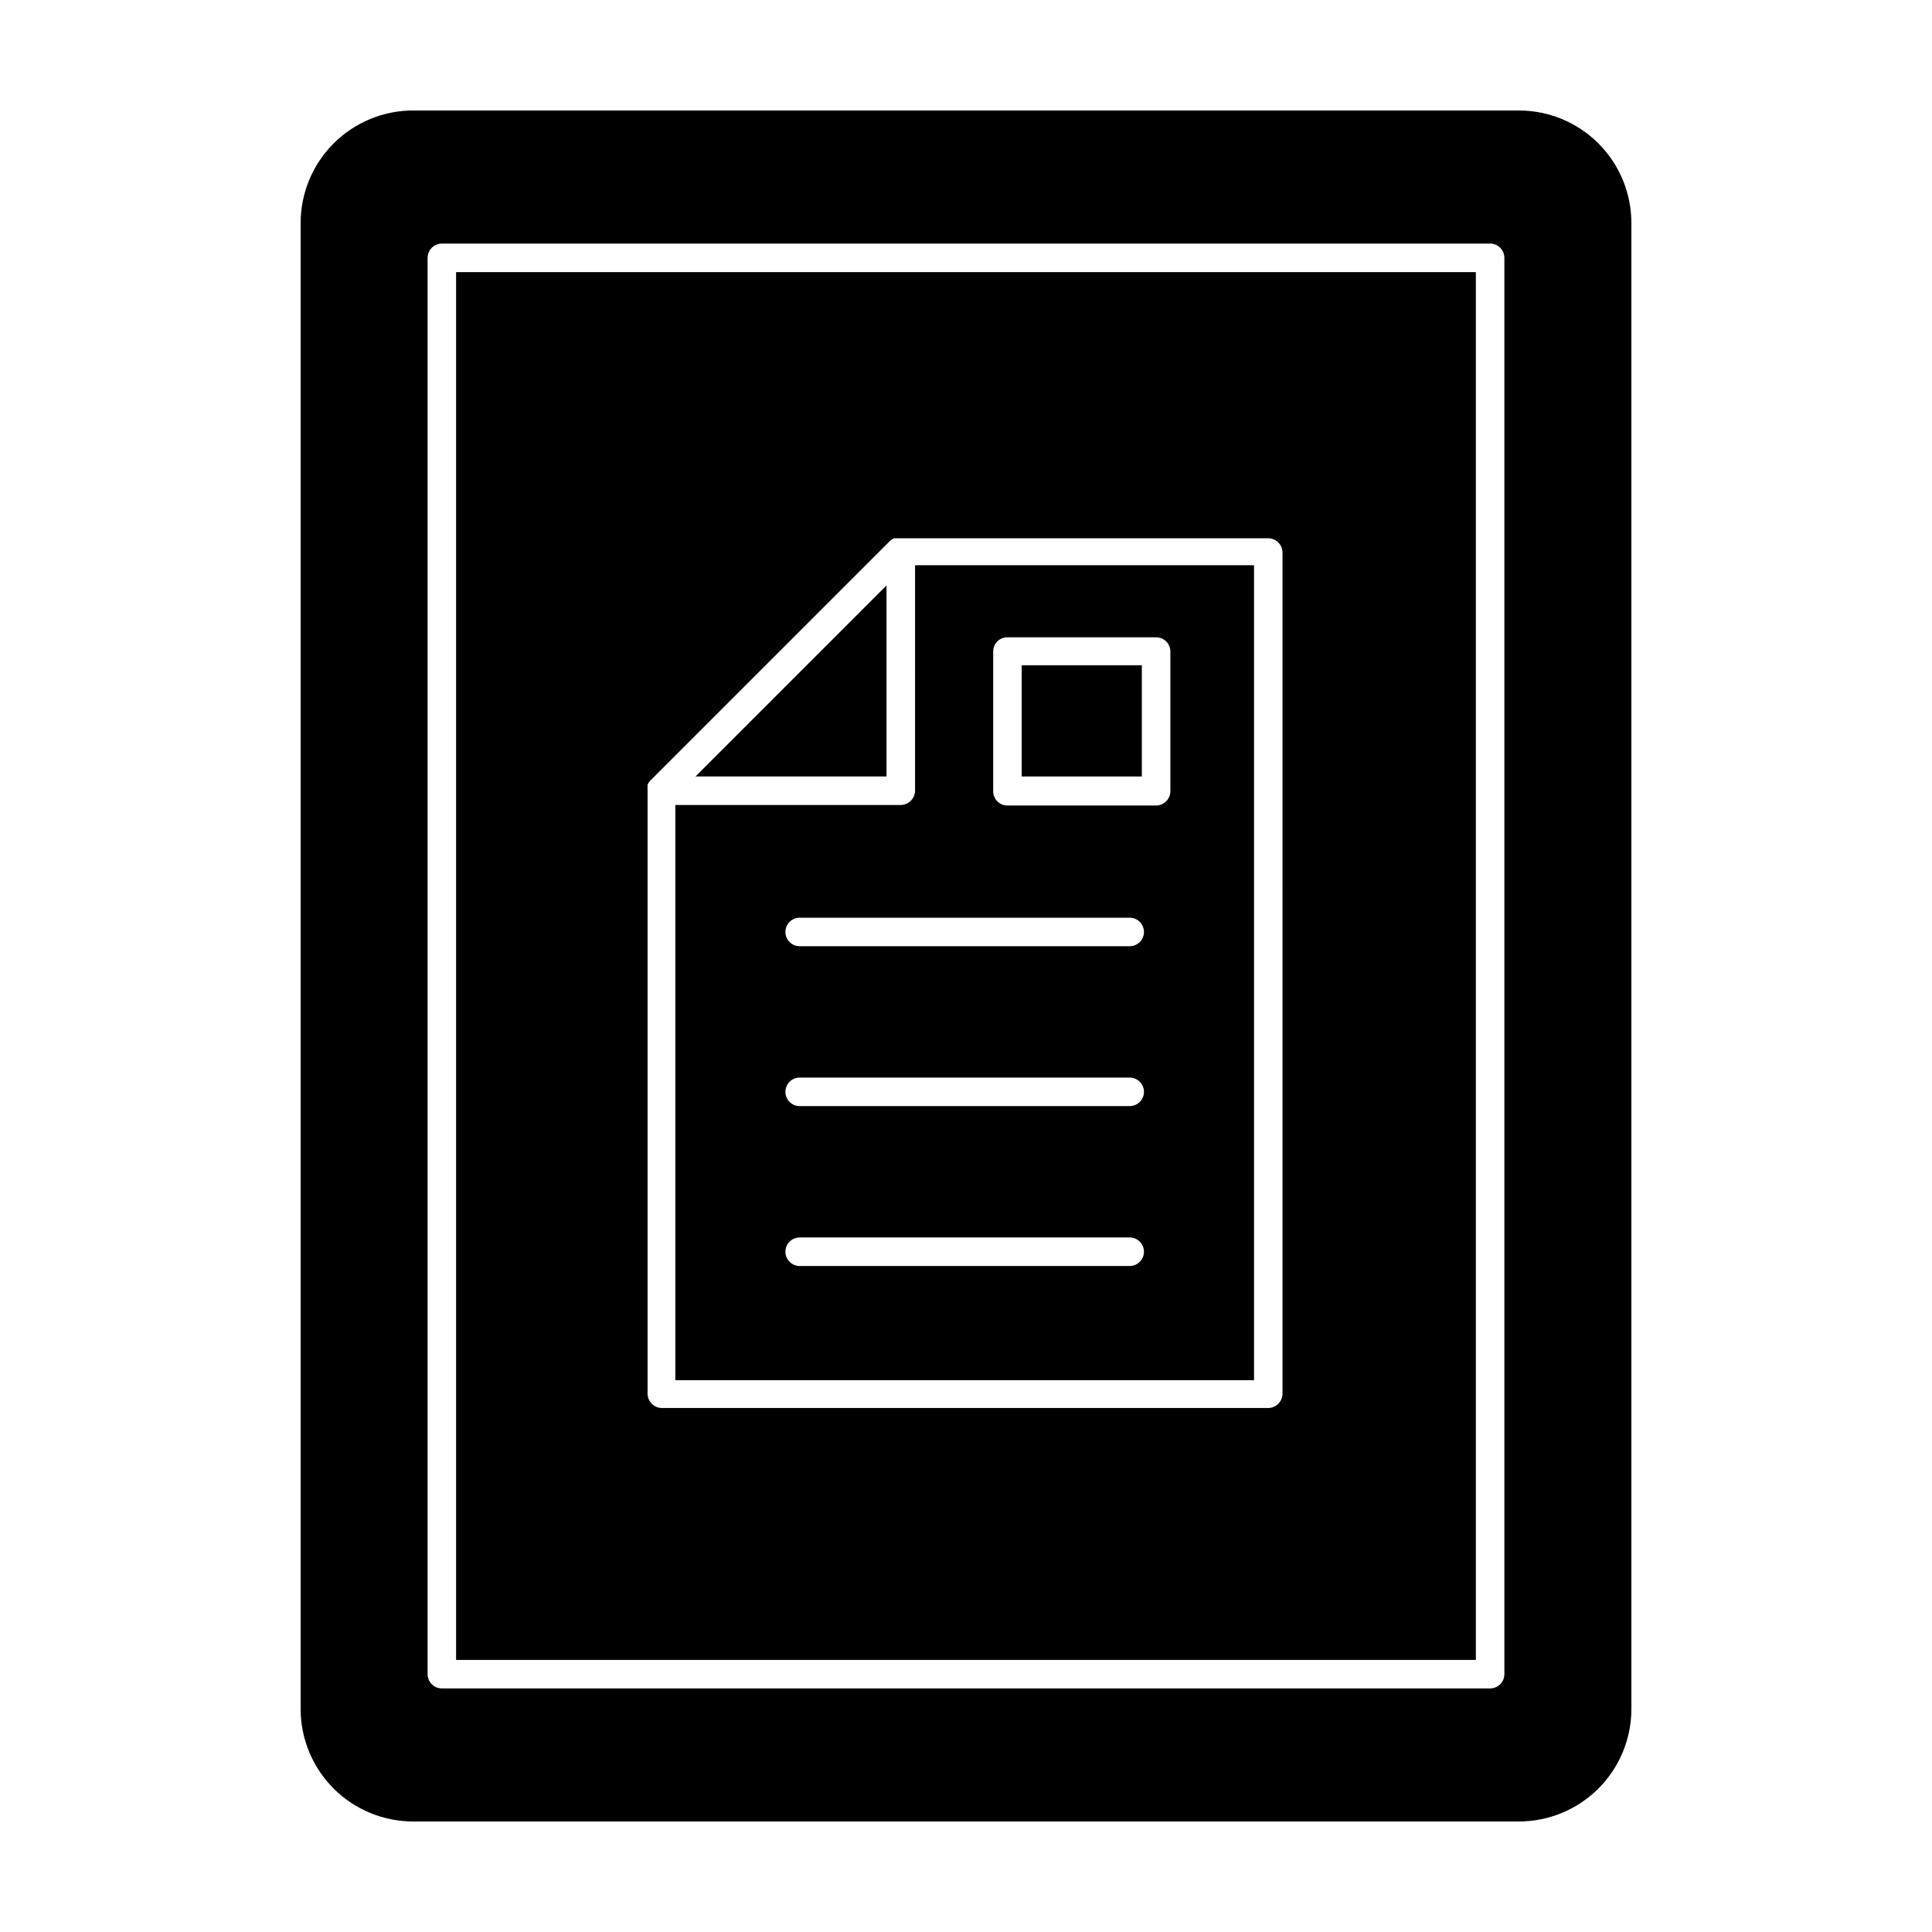
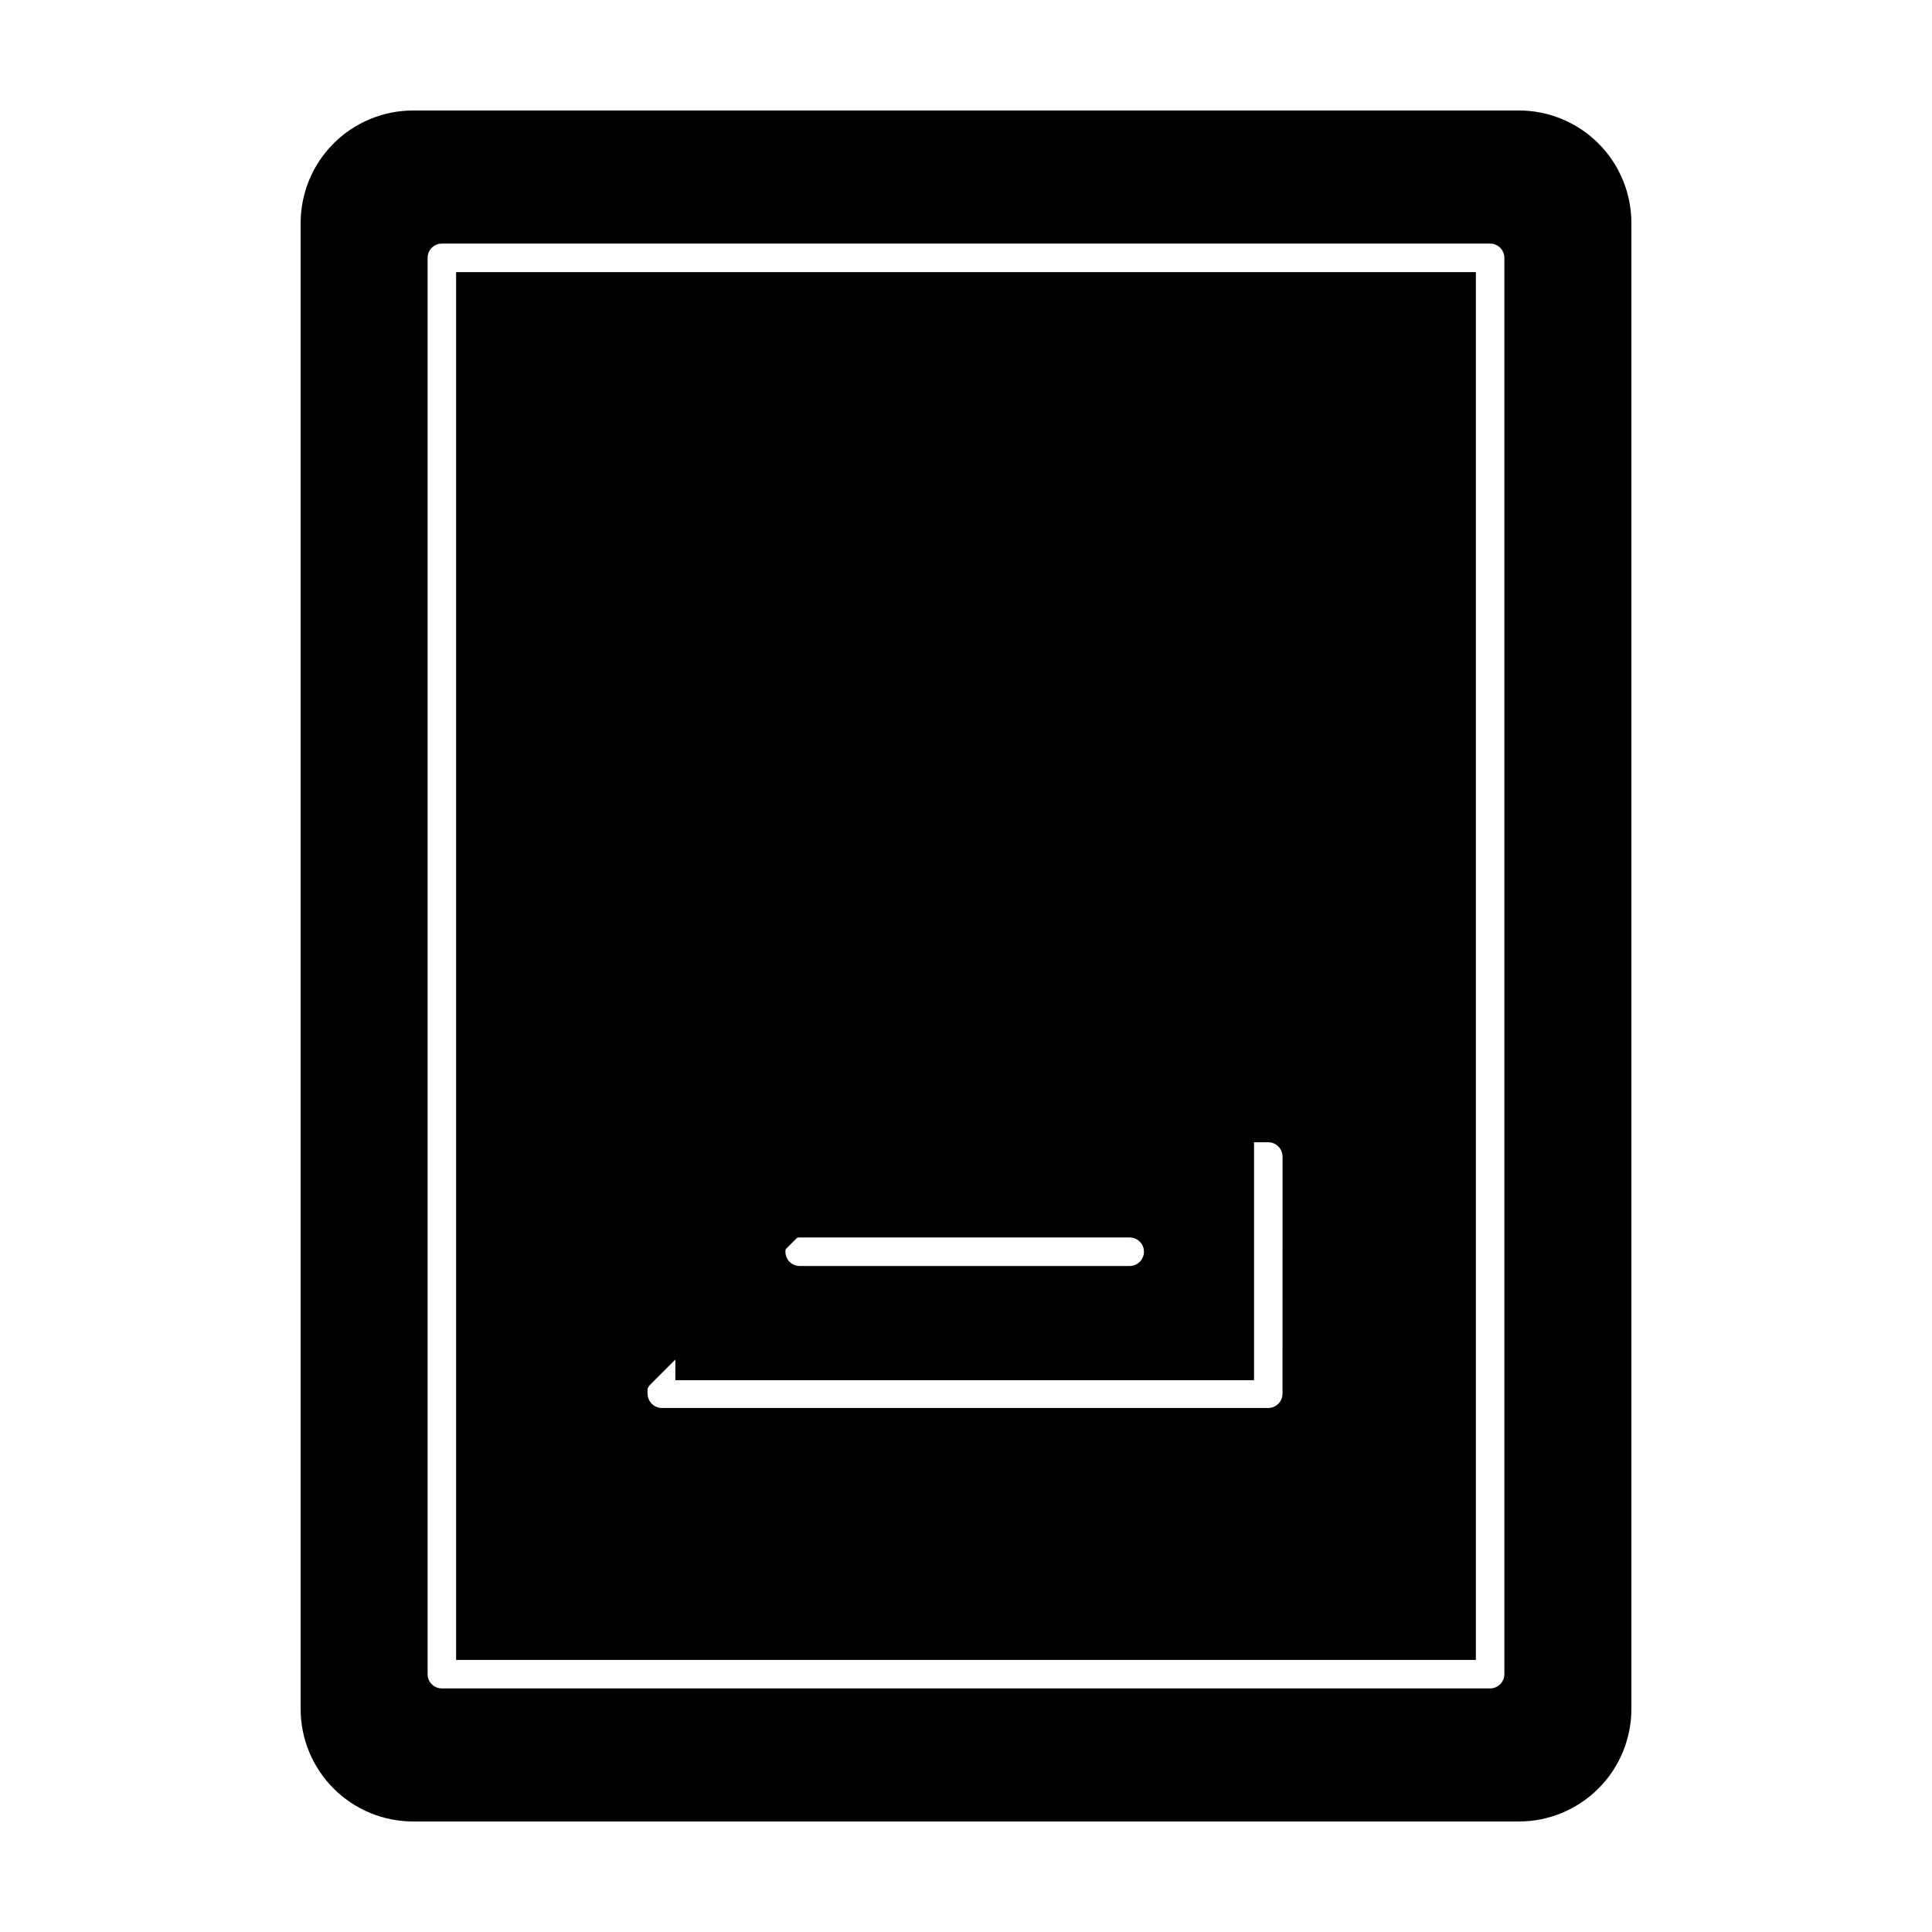
<svg xmlns="http://www.w3.org/2000/svg" fill="#000000" width="800px" height="800px" version="1.1" viewBox="144 144 512 512">
  <g>
    <path d="m546.46 626.71c7.926 0.016 15.535-3.129 21.141-8.734 5.606-5.606 8.746-13.211 8.734-21.141v-393.68c0.012-7.926-3.129-15.535-8.734-21.141-5.606-5.606-13.215-8.75-21.141-8.734h-292.91c-7.93-0.016-15.535 3.129-21.141 8.734-5.606 5.606-8.75 13.215-8.738 21.141v393.68c-0.012 7.93 3.133 15.535 8.738 21.141 5.606 5.606 13.211 8.75 21.141 8.734zm-289.14-414.38c0-2.086 1.691-3.777 3.777-3.777h277.8c2.086 0 3.777 1.691 3.777 3.777v375.34c0 2.086-1.691 3.777-3.777 3.777h-277.8c-2.086 0-3.777-1.691-3.777-3.777z" />
-     <path d="m535.12 216.11h-270.25v367.78h270.25zm-51.238 297.25c-0.027 2.074-1.703 3.75-3.777 3.777h-160.71c-2.078-0.027-3.754-1.703-3.781-3.777v-159.81-0.25c-0.027-0.32-0.027-0.641 0-0.957v-0.355c0.156-0.414 0.398-0.789 0.707-1.105l63.531-63.531c0.316-0.309 0.691-0.551 1.105-0.707h99.152c2.074 0.027 3.75 1.703 3.777 3.781z" />
+     <path d="m535.12 216.11h-270.25v367.78h270.25zm-51.238 297.25c-0.027 2.074-1.703 3.75-3.777 3.777h-160.71c-2.078-0.027-3.754-1.703-3.781-3.777c-0.027-0.32-0.027-0.641 0-0.957v-0.355c0.156-0.414 0.398-0.789 0.707-1.105l63.531-63.531c0.316-0.309 0.691-0.551 1.105-0.707h99.152c2.074 0.027 3.75 1.703 3.777 3.781z" />
    <path d="m386.5 353.55c-0.027 2.074-1.703 3.75-3.777 3.777h-59.754v152.45h153.36v-215.98h-89.828zm56.879 125.95h-87.461c-2.086 0-3.777-1.691-3.777-3.777 0-2.09 1.691-3.781 3.777-3.781h87.461c2.09 0 3.781 1.691 3.781 3.781 0 2.086-1.691 3.777-3.781 3.777zm0-42.371h-87.461c-2.086 0-3.777-1.691-3.777-3.777 0-2.086 1.691-3.781 3.777-3.781h87.461c2.09 0 3.781 1.695 3.781 3.781 0 2.086-1.691 3.777-3.781 3.777zm0-42.371h-87.461c-2.086 0-3.777-1.691-3.777-3.777 0-2.086 1.691-3.777 3.777-3.777h87.461c2.09 0 3.781 1.691 3.781 3.777 0 2.086-1.691 3.777-3.781 3.777zm-36.172-78.09c-0.016-1.004 0.379-1.977 1.09-2.688 0.715-0.711 1.684-1.105 2.688-1.09h39.398c2.086 0 3.777 1.691 3.777 3.777v37.031c-0.023 2.074-1.703 3.75-3.777 3.777h-39.398c-2.086 0-3.777-1.691-3.777-3.777z" />
-     <path d="m378.94 299.14-50.633 50.633h50.633z" />
-     <path d="m414.76 320.3h31.84v29.473h-31.84z" />
  </g>
</svg>